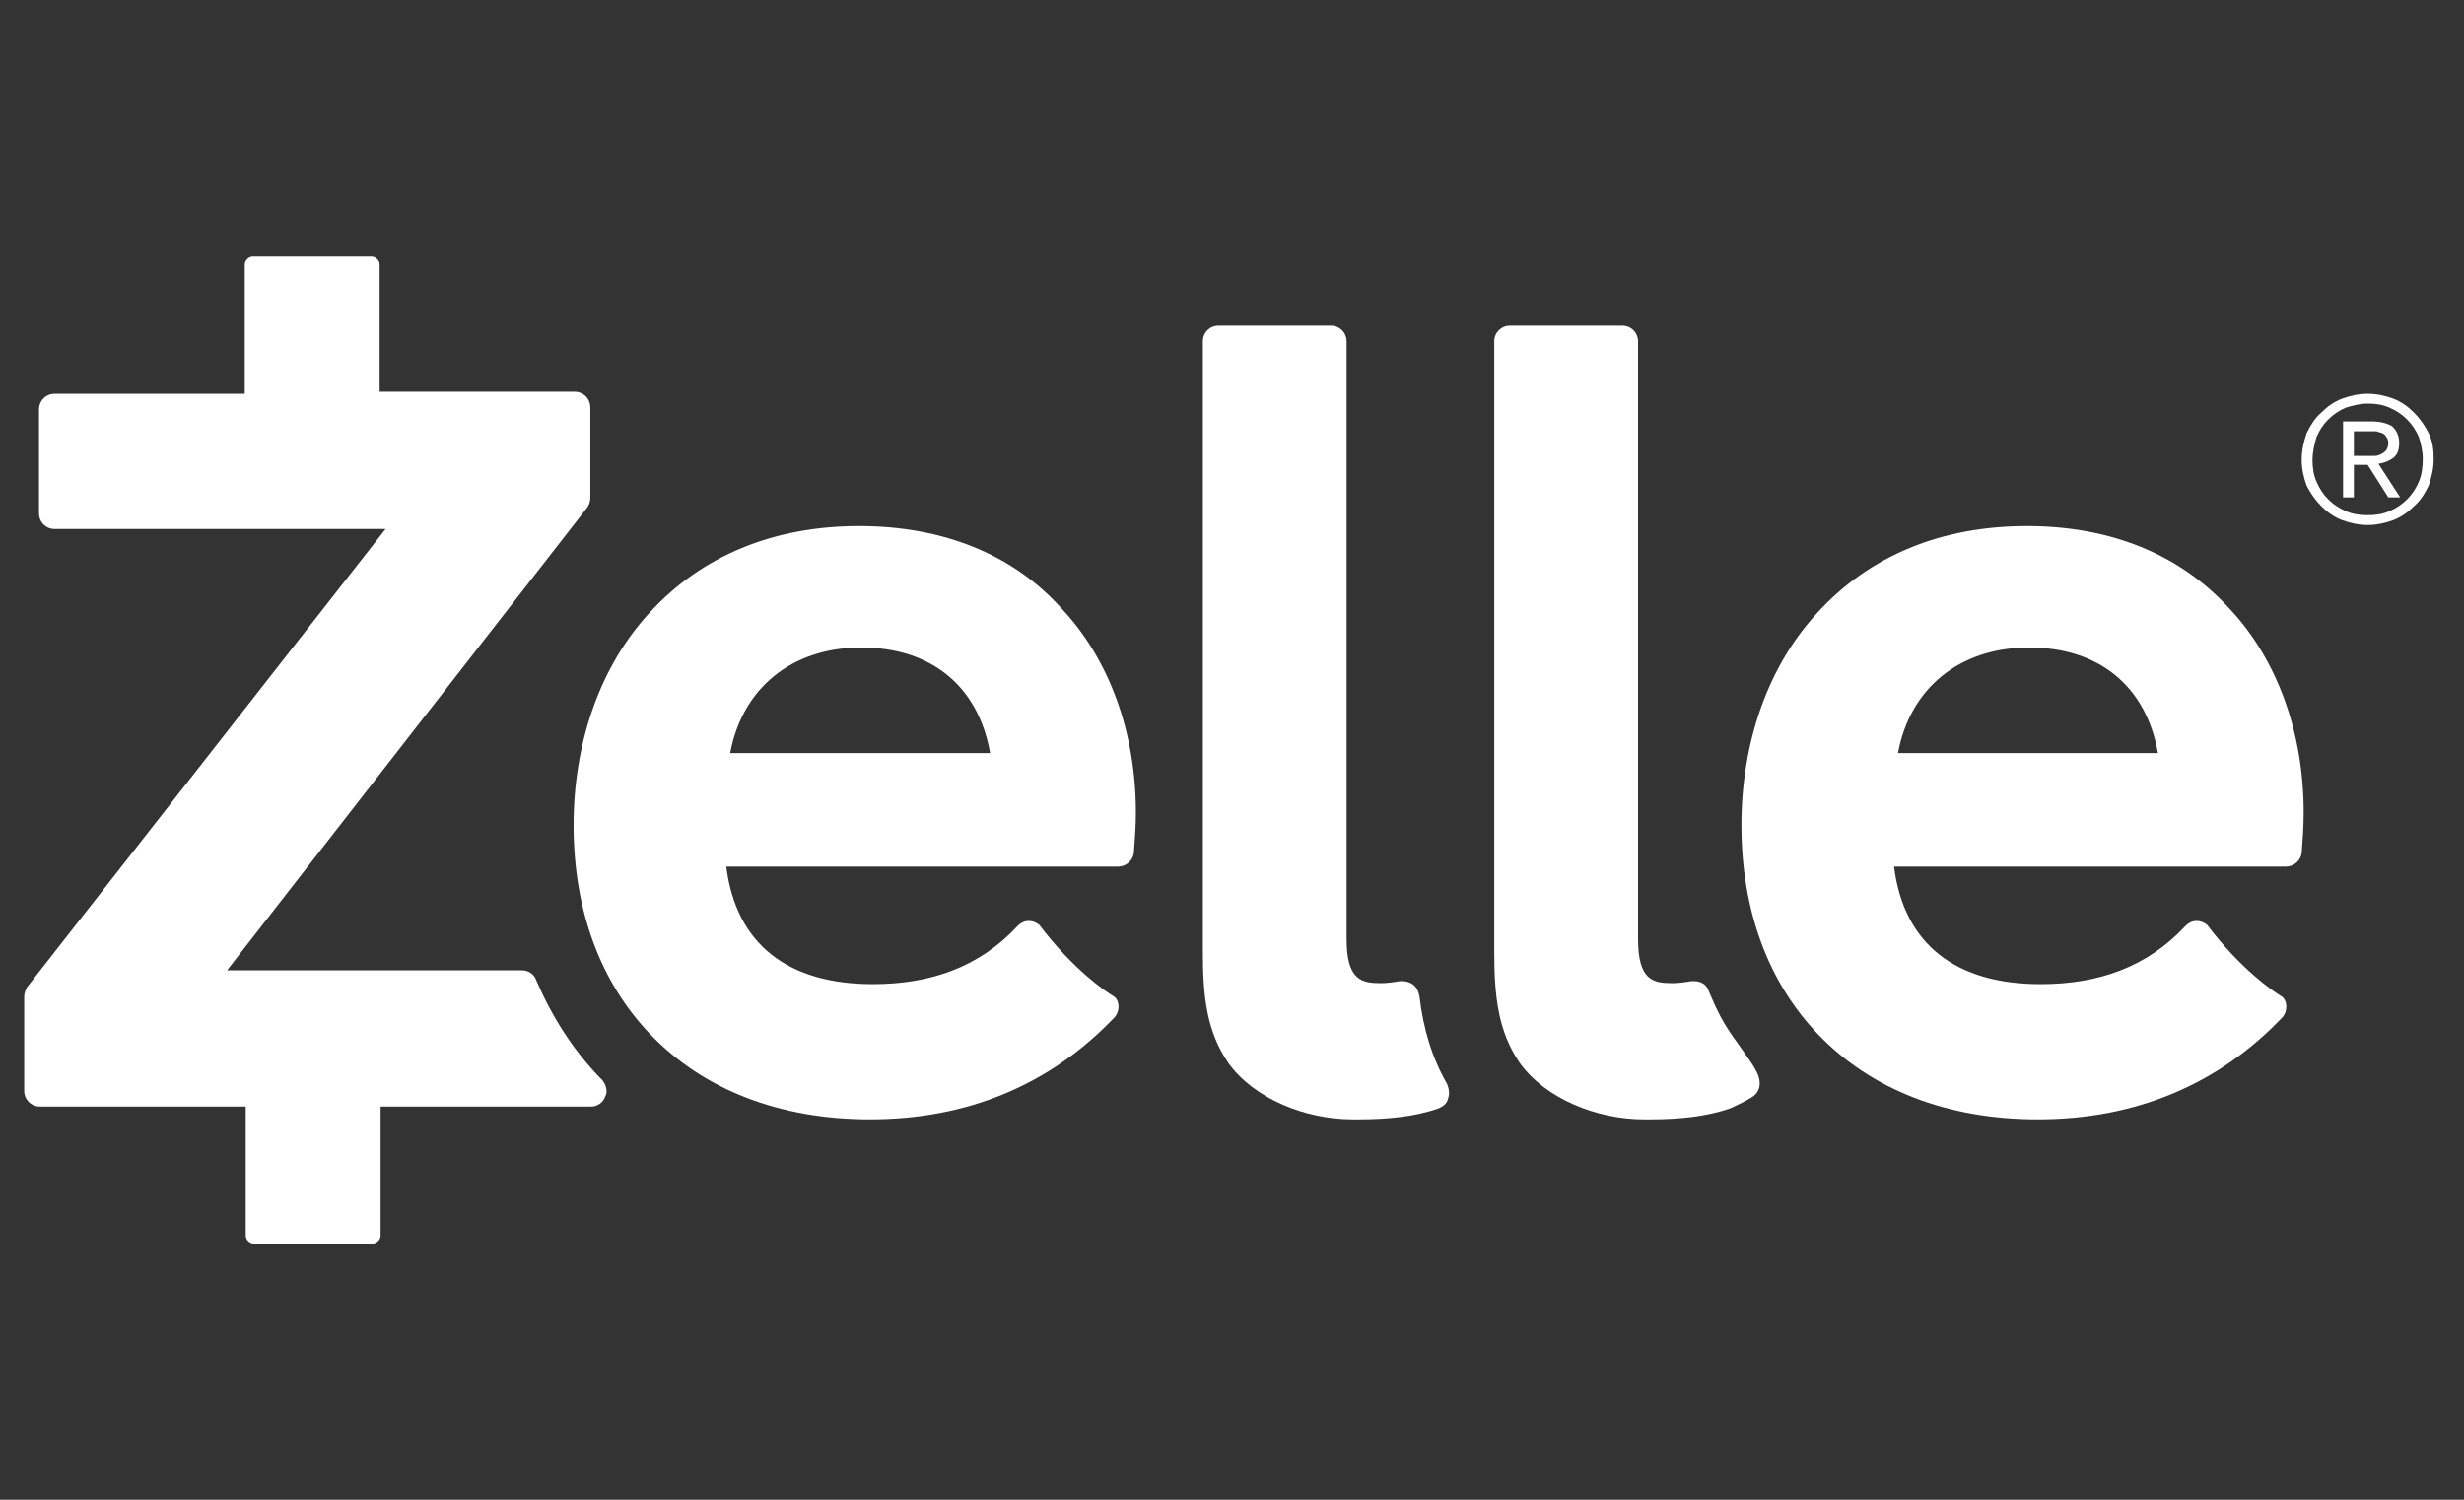
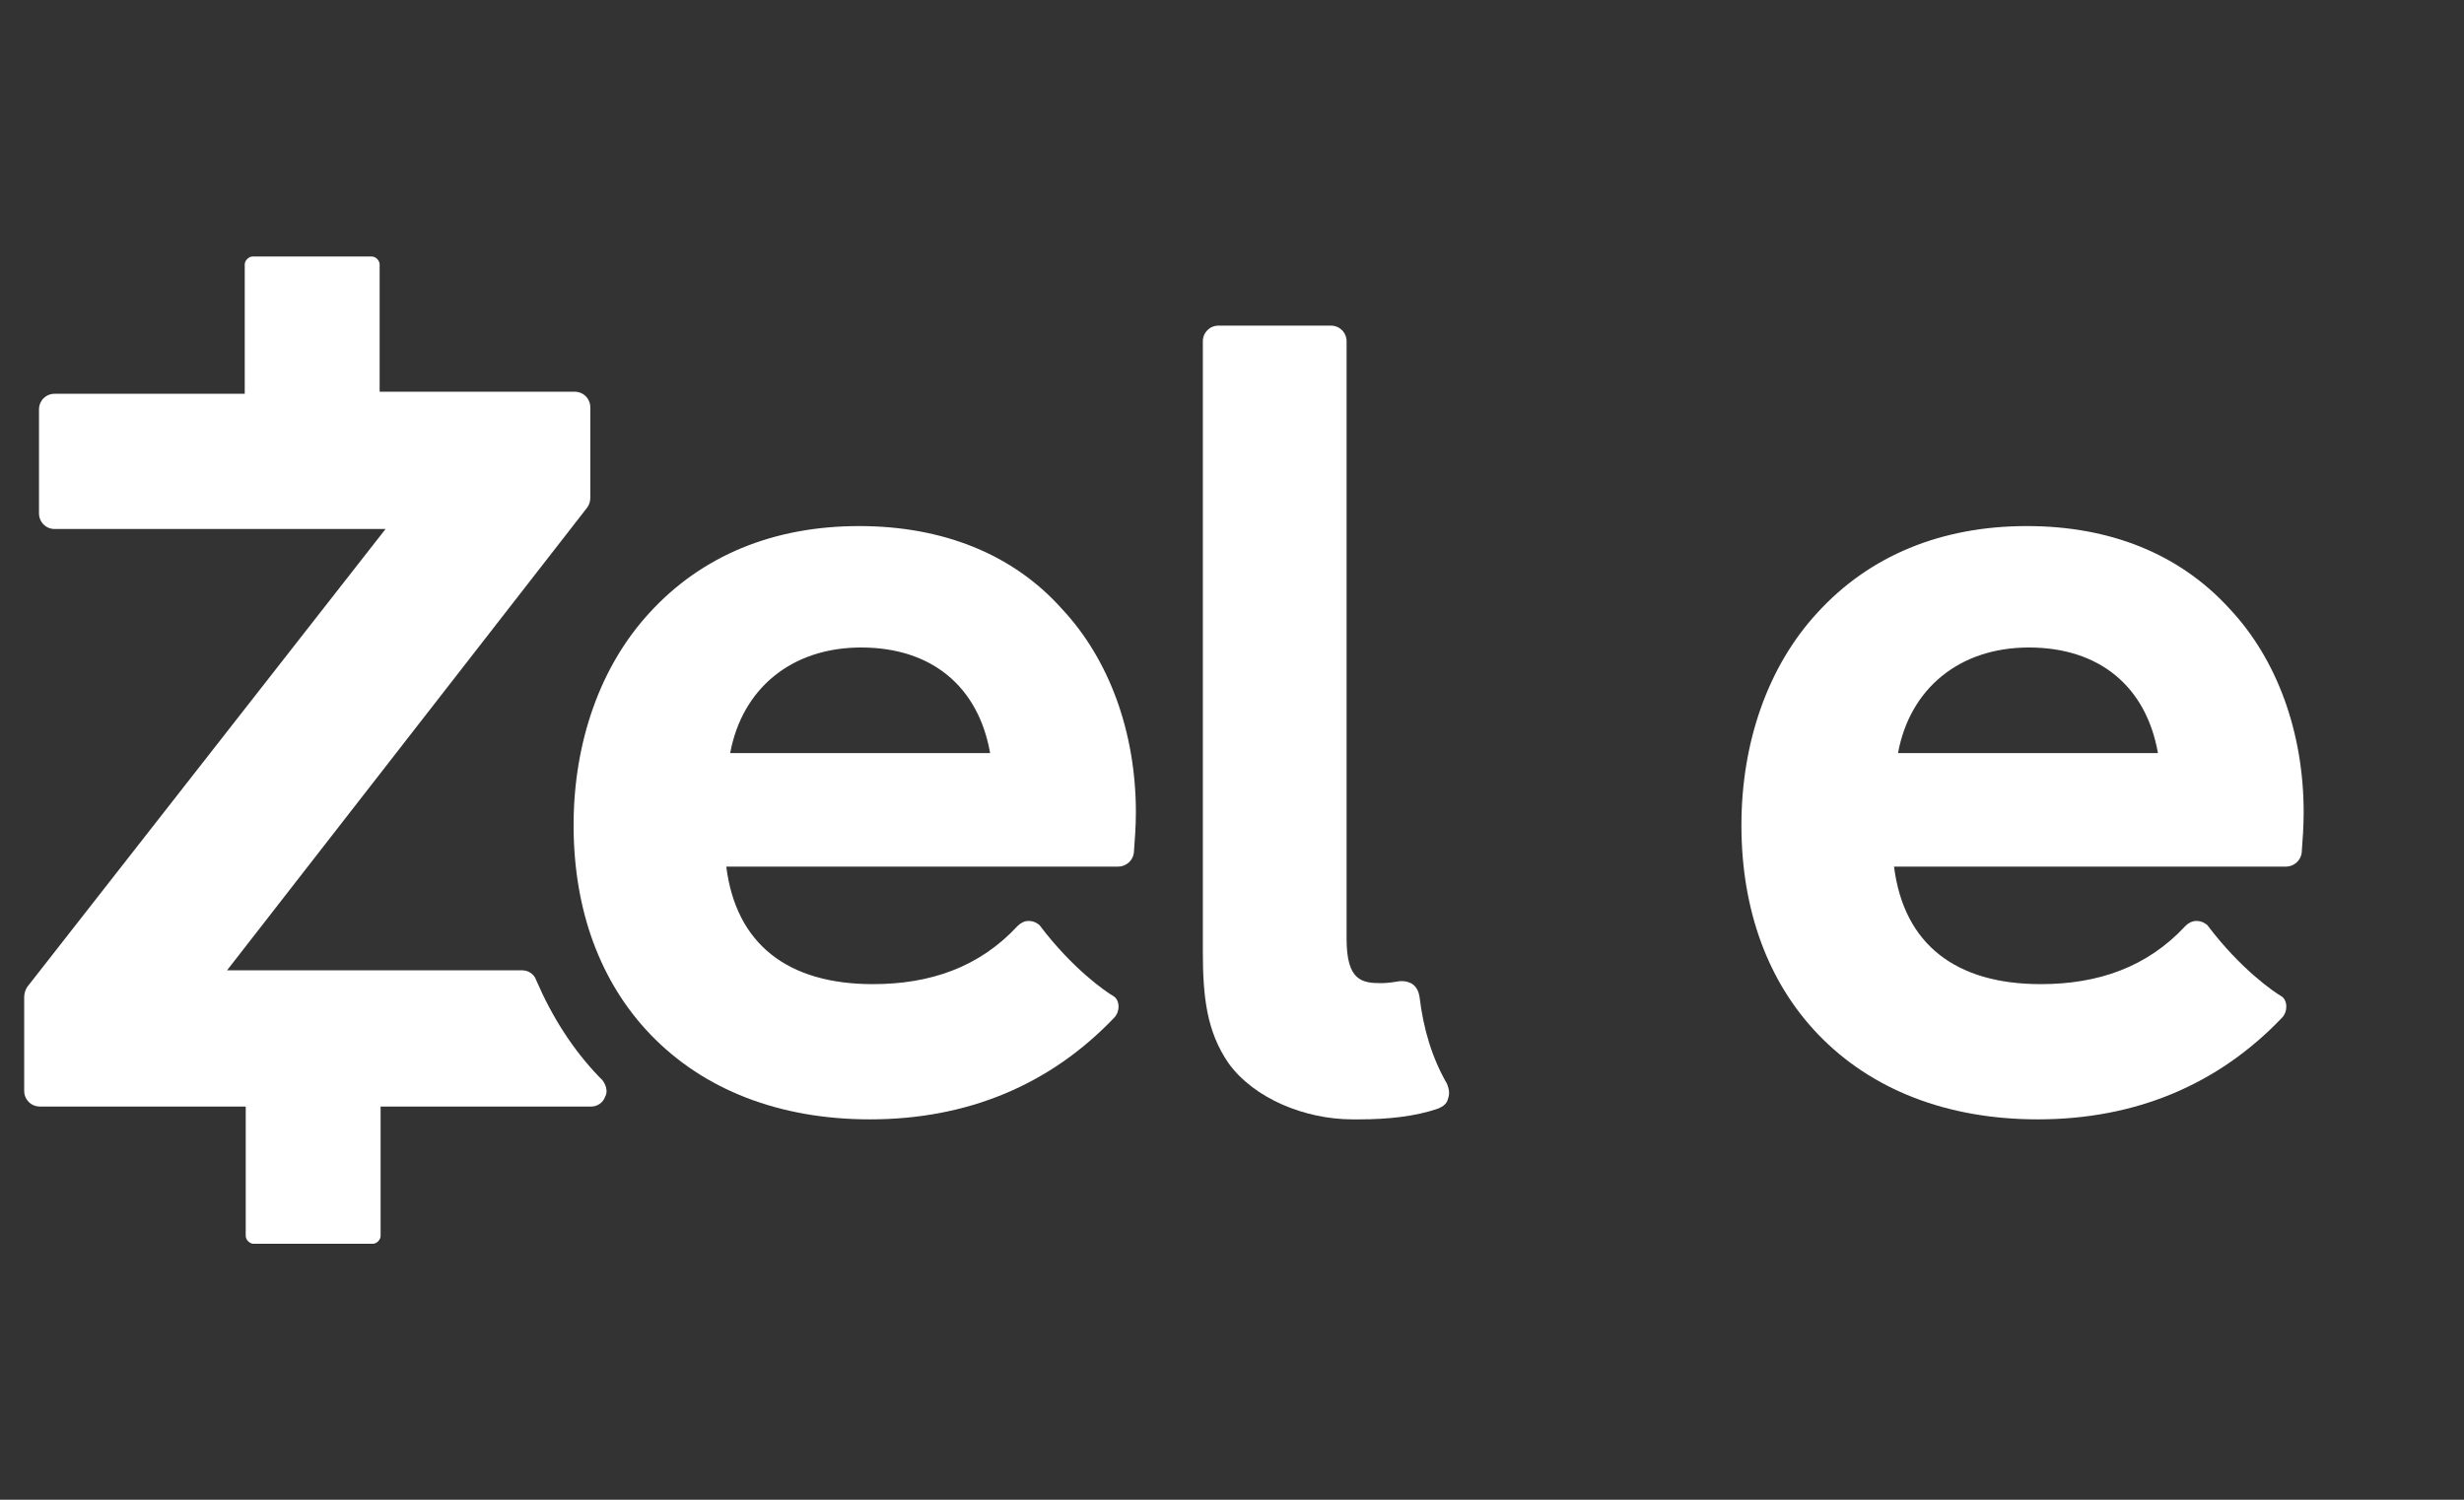
<svg xmlns="http://www.w3.org/2000/svg" width="184" zoomAndPan="magnify" viewBox="0 0 138 84" height="112" preserveAspectRatio="xMidYMid meet" version="1.0">
  <rect x="0" y="0" width="138" height="84" fill="#333333" stroke="none" />
  <defs>
    <clipPath id="fd73cdb3ac">
      <path d="M 1.355 14.266 L 34 14.266 L 34 69.766 L 1.355 69.766 Z M 1.355 14.266" clip-rule="nonzero" />
    </clipPath>
    <clipPath id="7ce265a63a">
-       <path d="M 128 22 L 136.355 22 L 136.355 30 L 128 30 Z M 128 22" clip-rule="nonzero" />
-     </clipPath>
+       </clipPath>
  </defs>
  <path fill="#ffffff" d="M 81.043 60.707 C 80.215 59.27 79.719 57.664 79.496 55.785 C 79.441 55.508 79.332 55.285 79.113 55.121 C 78.945 55.012 78.727 54.953 78.559 54.953 C 78.504 54.953 78.449 54.953 78.395 54.953 C 78.062 55.012 77.68 55.066 77.348 55.066 C 76.246 55.066 75.418 54.898 75.418 52.578 L 75.418 19.121 C 75.418 18.625 75.031 18.238 74.535 18.238 L 68.246 18.238 C 67.75 18.238 67.367 18.625 67.367 19.121 L 67.367 53.297 C 67.367 55.84 67.586 57.773 68.801 59.543 C 70.234 61.535 73.102 62.695 75.746 62.695 C 75.859 62.695 76.023 62.695 76.133 62.695 C 77.734 62.695 79.277 62.531 80.547 62.09 C 80.82 61.977 81.043 61.812 81.098 61.535 C 81.207 61.258 81.152 60.98 81.043 60.707" fill-opacity="1" fill-rule="nonzero" />
-   <path fill="#ffffff" d="M 98.137 59.602 C 96.98 57.887 96.594 57.609 95.82 55.785 C 95.711 55.562 95.656 55.285 95.434 55.121 C 95.27 55.012 95.105 54.953 94.883 54.953 C 94.828 54.953 94.773 54.953 94.719 54.953 C 94.387 55.012 94 55.066 93.672 55.066 C 92.566 55.066 91.742 54.898 91.742 52.578 L 91.742 19.121 C 91.742 18.625 91.355 18.238 90.859 18.238 L 84.57 18.238 C 84.074 18.238 83.688 18.625 83.688 19.121 L 83.688 53.297 C 83.688 55.84 83.91 57.773 85.121 59.543 C 86.559 61.535 89.426 62.695 92.07 62.695 C 92.184 62.695 92.348 62.695 92.457 62.695 C 94.059 62.695 95.602 62.531 96.871 62.09 C 97.145 61.977 98.082 61.535 98.305 61.312 C 98.91 60.652 98.246 59.82 98.137 59.602" fill-opacity="1" fill-rule="nonzero" />
  <path fill="#ffffff" d="M 40.895 42.18 C 41.559 38.586 44.312 36.266 48.23 36.266 C 52.145 36.266 54.793 38.422 55.453 42.18 Z M 48.121 29.465 C 43.32 29.465 39.297 31.121 36.371 34.328 C 33.617 37.316 32.125 41.574 32.125 46.219 C 32.125 50.973 33.617 55.012 36.43 57.941 C 39.406 61.039 43.652 62.695 48.727 62.695 C 54.184 62.695 58.816 60.762 62.402 57 C 62.734 56.668 62.734 56.004 62.348 55.785 C 61.961 55.562 60.086 54.293 58.211 51.805 C 57.992 51.637 57.824 51.582 57.605 51.582 C 57.383 51.582 57.164 51.691 56.996 51.859 C 54.848 54.18 52.09 55.121 48.891 55.121 C 44.148 55.121 41.227 52.91 40.676 48.539 L 62.621 48.539 C 63.062 48.539 63.449 48.207 63.504 47.766 C 63.559 47.047 63.617 46.273 63.617 45.5 C 63.617 41.02 62.125 36.93 59.48 34.109 C 56.723 31.012 52.75 29.465 48.121 29.465" fill-opacity="1" fill-rule="nonzero" />
  <path fill="#ffffff" d="M 106.301 42.18 C 106.961 38.586 109.719 36.266 113.633 36.266 C 117.551 36.266 120.195 38.422 120.859 42.18 Z M 113.523 29.465 C 108.727 29.465 104.699 31.121 101.777 34.328 C 99.02 37.316 97.531 41.574 97.531 46.219 C 97.531 50.973 99.02 55.012 101.832 57.941 C 104.809 61.039 109.059 62.695 114.129 62.695 C 119.59 62.695 124.223 60.762 127.809 57 C 128.137 56.668 128.137 56.004 127.75 55.785 C 127.367 55.562 125.492 54.293 123.617 51.805 C 123.395 51.637 123.23 51.582 123.008 51.582 C 122.789 51.582 122.566 51.691 122.402 51.859 C 120.25 54.18 117.496 55.121 114.297 55.121 C 109.555 55.121 106.629 52.91 106.078 48.539 L 128.027 48.539 C 128.469 48.539 128.855 48.207 128.91 47.766 C 128.965 47.047 129.02 46.273 129.02 45.5 C 129.02 41.02 127.531 36.93 124.883 34.109 C 122.07 31.012 118.156 29.465 113.523 29.465" fill-opacity="1" fill-rule="nonzero" />
  <g clip-path="url(#fd73cdb3ac)">
    <path fill="#ffffff" d="M 33.727 60.484 C 33.672 60.43 33.672 60.43 33.617 60.375 C 33.617 60.375 33.559 60.32 33.559 60.32 C 32.07 58.77 30.914 56.945 30.031 54.898 C 29.922 54.566 29.59 54.348 29.258 54.348 L 12.715 54.348 L 32.898 28.414 C 33.008 28.246 33.062 28.082 33.062 27.859 L 33.062 22.828 C 33.062 22.328 32.68 21.941 32.184 21.941 L 21.262 21.941 L 21.262 14.809 C 21.262 14.59 21.043 14.367 20.82 14.367 L 14.148 14.367 C 13.93 14.367 13.707 14.59 13.707 14.809 L 13.707 22.055 L 3.062 22.055 C 2.566 22.055 2.184 22.441 2.184 22.938 L 2.184 28.742 C 2.184 29.242 2.566 29.629 3.062 29.629 L 21.594 29.629 L 1.52 55.285 C 1.41 55.453 1.355 55.672 1.355 55.84 L 1.355 61.094 C 1.355 61.59 1.742 61.977 2.238 61.977 L 13.762 61.977 L 13.762 69.223 C 13.762 69.441 13.984 69.664 14.203 69.664 L 20.875 69.664 C 21.098 69.664 21.316 69.441 21.316 69.223 L 21.316 61.977 L 33.121 61.977 C 33.449 61.977 33.781 61.758 33.891 61.426 C 34.059 61.148 33.945 60.762 33.727 60.484" fill-opacity="1" fill-rule="nonzero" />
  </g>
  <g clip-path="url(#7ce265a63a)">
-     <path fill="#ffffff" d="M 131.832 25.535 L 132.551 25.535 C 132.715 25.535 132.824 25.535 132.992 25.535 C 133.156 25.535 133.266 25.48 133.375 25.426 C 133.488 25.371 133.543 25.316 133.652 25.207 C 133.707 25.094 133.762 24.984 133.762 24.816 C 133.762 24.652 133.707 24.543 133.652 24.484 C 133.598 24.375 133.543 24.32 133.434 24.266 C 133.32 24.211 133.211 24.211 133.102 24.156 C 132.992 24.156 132.879 24.156 132.77 24.156 L 131.832 24.156 Z M 131.281 23.602 L 132.824 23.602 C 133.32 23.602 133.707 23.711 133.984 23.879 C 134.203 24.098 134.371 24.375 134.371 24.816 C 134.371 25.207 134.258 25.48 134.039 25.648 C 133.816 25.812 133.543 25.926 133.211 25.98 L 134.426 27.859 L 133.762 27.859 L 132.605 26.035 L 131.832 26.035 L 131.832 27.859 L 131.227 27.859 L 131.227 23.602 Z M 129.516 25.758 C 129.516 26.199 129.57 26.586 129.738 26.977 C 129.902 27.363 130.121 27.695 130.398 27.969 C 130.676 28.246 131.004 28.469 131.391 28.633 C 131.777 28.801 132.164 28.855 132.605 28.855 C 133.047 28.855 133.434 28.801 133.816 28.633 C 134.203 28.469 134.535 28.246 134.809 27.969 C 135.086 27.695 135.309 27.363 135.473 26.977 C 135.637 26.586 135.691 26.145 135.691 25.703 C 135.691 25.262 135.582 24.816 135.473 24.484 C 135.309 24.098 135.086 23.766 134.809 23.492 C 134.535 23.215 134.203 22.992 133.816 22.828 C 133.434 22.66 133.047 22.605 132.605 22.605 C 132.164 22.605 131.777 22.715 131.391 22.828 C 131.004 22.992 130.676 23.215 130.398 23.492 C 130.121 23.766 129.902 24.098 129.738 24.484 C 129.625 24.875 129.516 25.316 129.516 25.758 M 128.91 25.758 C 128.91 25.207 129.02 24.762 129.184 24.266 C 129.406 23.824 129.625 23.438 130.012 23.105 C 130.344 22.773 130.73 22.496 131.172 22.328 C 131.613 22.164 132.109 22.055 132.605 22.055 C 133.102 22.055 133.598 22.164 134.039 22.328 C 134.48 22.496 134.867 22.773 135.195 23.105 C 135.527 23.438 135.805 23.824 136.023 24.266 C 136.246 24.707 136.301 25.207 136.301 25.703 C 136.301 26.254 136.188 26.699 136.023 27.195 C 135.805 27.637 135.582 28.023 135.195 28.355 C 134.867 28.688 134.48 28.965 134.039 29.133 C 133.598 29.297 133.102 29.406 132.605 29.406 C 132.109 29.406 131.613 29.297 131.172 29.133 C 130.73 28.965 130.344 28.688 130.012 28.355 C 129.684 28.023 129.406 27.637 129.184 27.195 C 129.02 26.754 128.91 26.254 128.91 25.758" fill-opacity="1" fill-rule="nonzero" />
+     <path fill="#ffffff" d="M 131.832 25.535 L 132.551 25.535 C 132.715 25.535 132.824 25.535 132.992 25.535 C 133.156 25.535 133.266 25.48 133.375 25.426 C 133.488 25.371 133.543 25.316 133.652 25.207 C 133.707 25.094 133.762 24.984 133.762 24.816 C 133.762 24.652 133.707 24.543 133.652 24.484 C 133.598 24.375 133.543 24.32 133.434 24.266 C 133.32 24.211 133.211 24.211 133.102 24.156 C 132.992 24.156 132.879 24.156 132.77 24.156 L 131.832 24.156 Z M 131.281 23.602 L 132.824 23.602 C 133.32 23.602 133.707 23.711 133.984 23.879 C 134.203 24.098 134.371 24.375 134.371 24.816 C 134.371 25.207 134.258 25.48 134.039 25.648 C 133.816 25.812 133.543 25.926 133.211 25.98 L 134.426 27.859 L 133.762 27.859 L 132.605 26.035 L 131.832 26.035 L 131.832 27.859 L 131.227 27.859 L 131.227 23.602 Z M 129.516 25.758 C 129.516 26.199 129.57 26.586 129.738 26.977 C 129.902 27.363 130.121 27.695 130.398 27.969 C 130.676 28.246 131.004 28.469 131.391 28.633 C 131.777 28.801 132.164 28.855 132.605 28.855 C 133.047 28.855 133.434 28.801 133.816 28.633 C 134.203 28.469 134.535 28.246 134.809 27.969 C 135.086 27.695 135.309 27.363 135.473 26.977 C 135.637 26.586 135.691 26.145 135.691 25.703 C 135.691 25.262 135.582 24.816 135.473 24.484 C 135.309 24.098 135.086 23.766 134.809 23.492 C 134.535 23.215 134.203 22.992 133.816 22.828 C 133.434 22.66 133.047 22.605 132.605 22.605 C 132.164 22.605 131.777 22.715 131.391 22.828 C 131.004 22.992 130.676 23.215 130.398 23.492 C 130.121 23.766 129.902 24.098 129.738 24.484 C 129.625 24.875 129.516 25.316 129.516 25.758 M 128.91 25.758 C 128.91 25.207 129.02 24.762 129.184 24.266 C 129.406 23.824 129.625 23.438 130.012 23.105 C 130.344 22.773 130.73 22.496 131.172 22.328 C 131.613 22.164 132.109 22.055 132.605 22.055 C 133.102 22.055 133.598 22.164 134.039 22.328 C 135.527 23.438 135.805 23.824 136.023 24.266 C 136.246 24.707 136.301 25.207 136.301 25.703 C 136.301 26.254 136.188 26.699 136.023 27.195 C 135.805 27.637 135.582 28.023 135.195 28.355 C 134.867 28.688 134.48 28.965 134.039 29.133 C 133.598 29.297 133.102 29.406 132.605 29.406 C 132.109 29.406 131.613 29.297 131.172 29.133 C 130.73 28.965 130.344 28.688 130.012 28.355 C 129.684 28.023 129.406 27.637 129.184 27.195 C 129.02 26.754 128.91 26.254 128.91 25.758" fill-opacity="1" fill-rule="nonzero" />
  </g>
</svg>